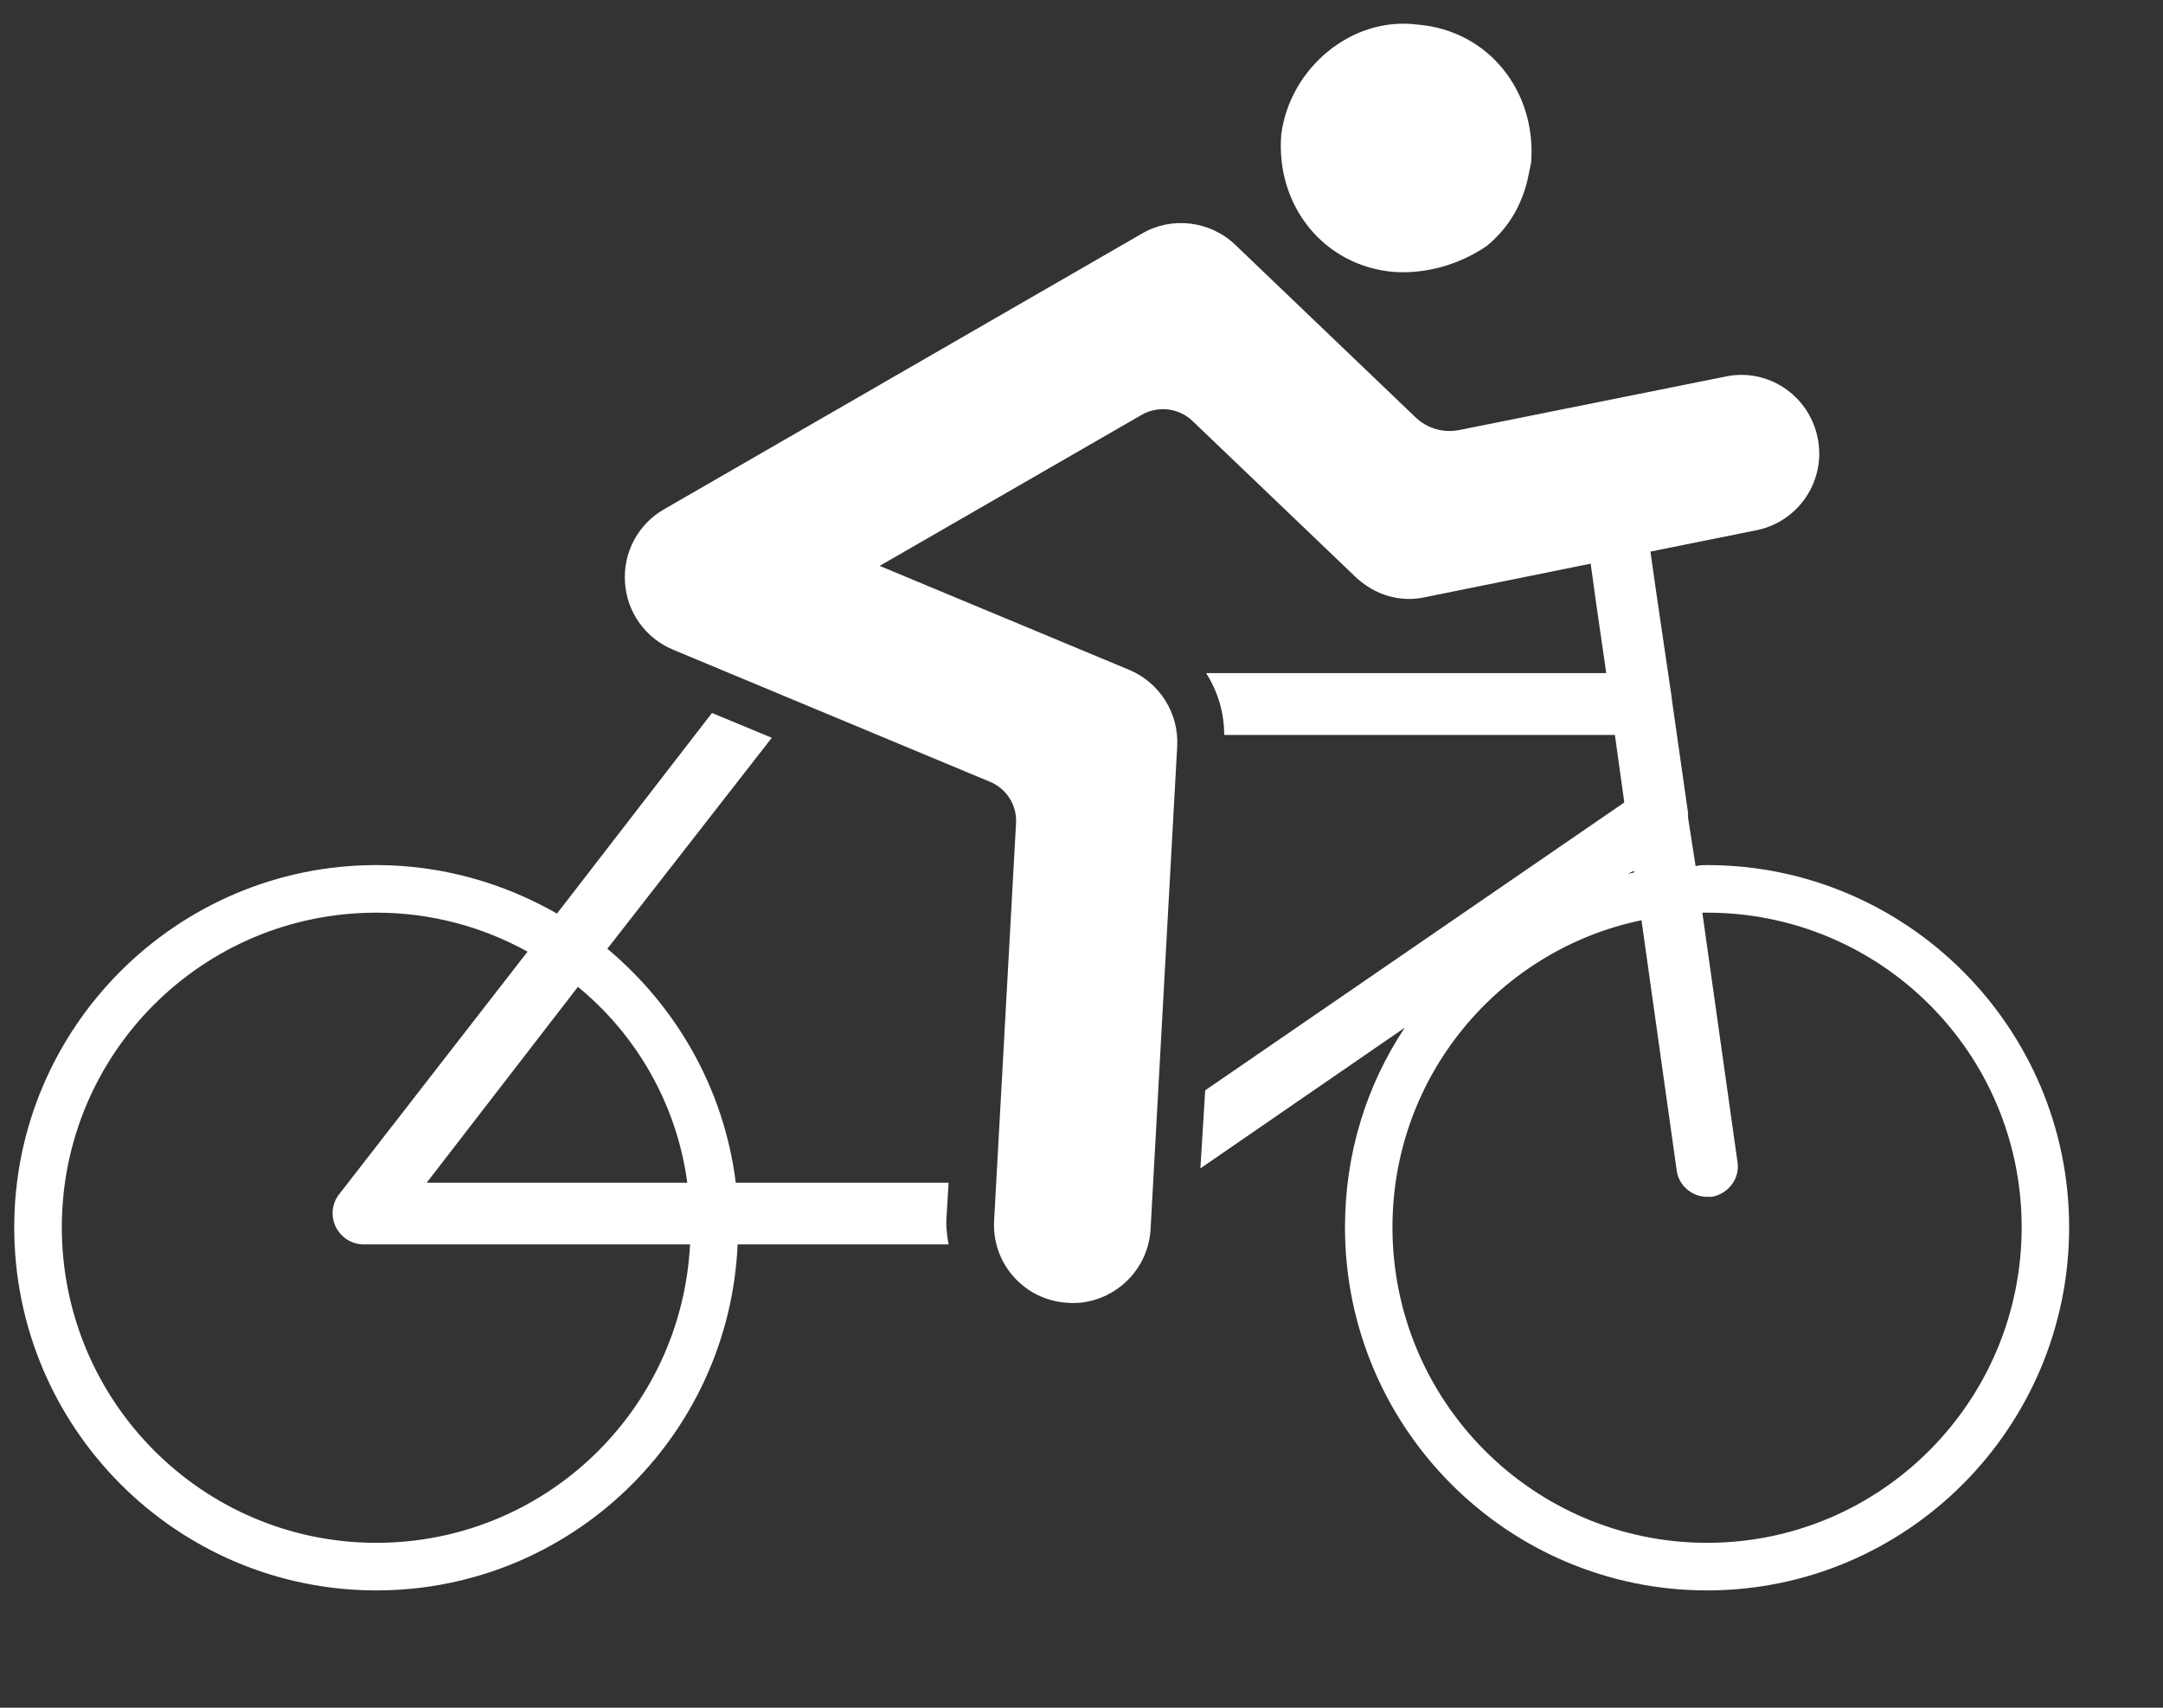
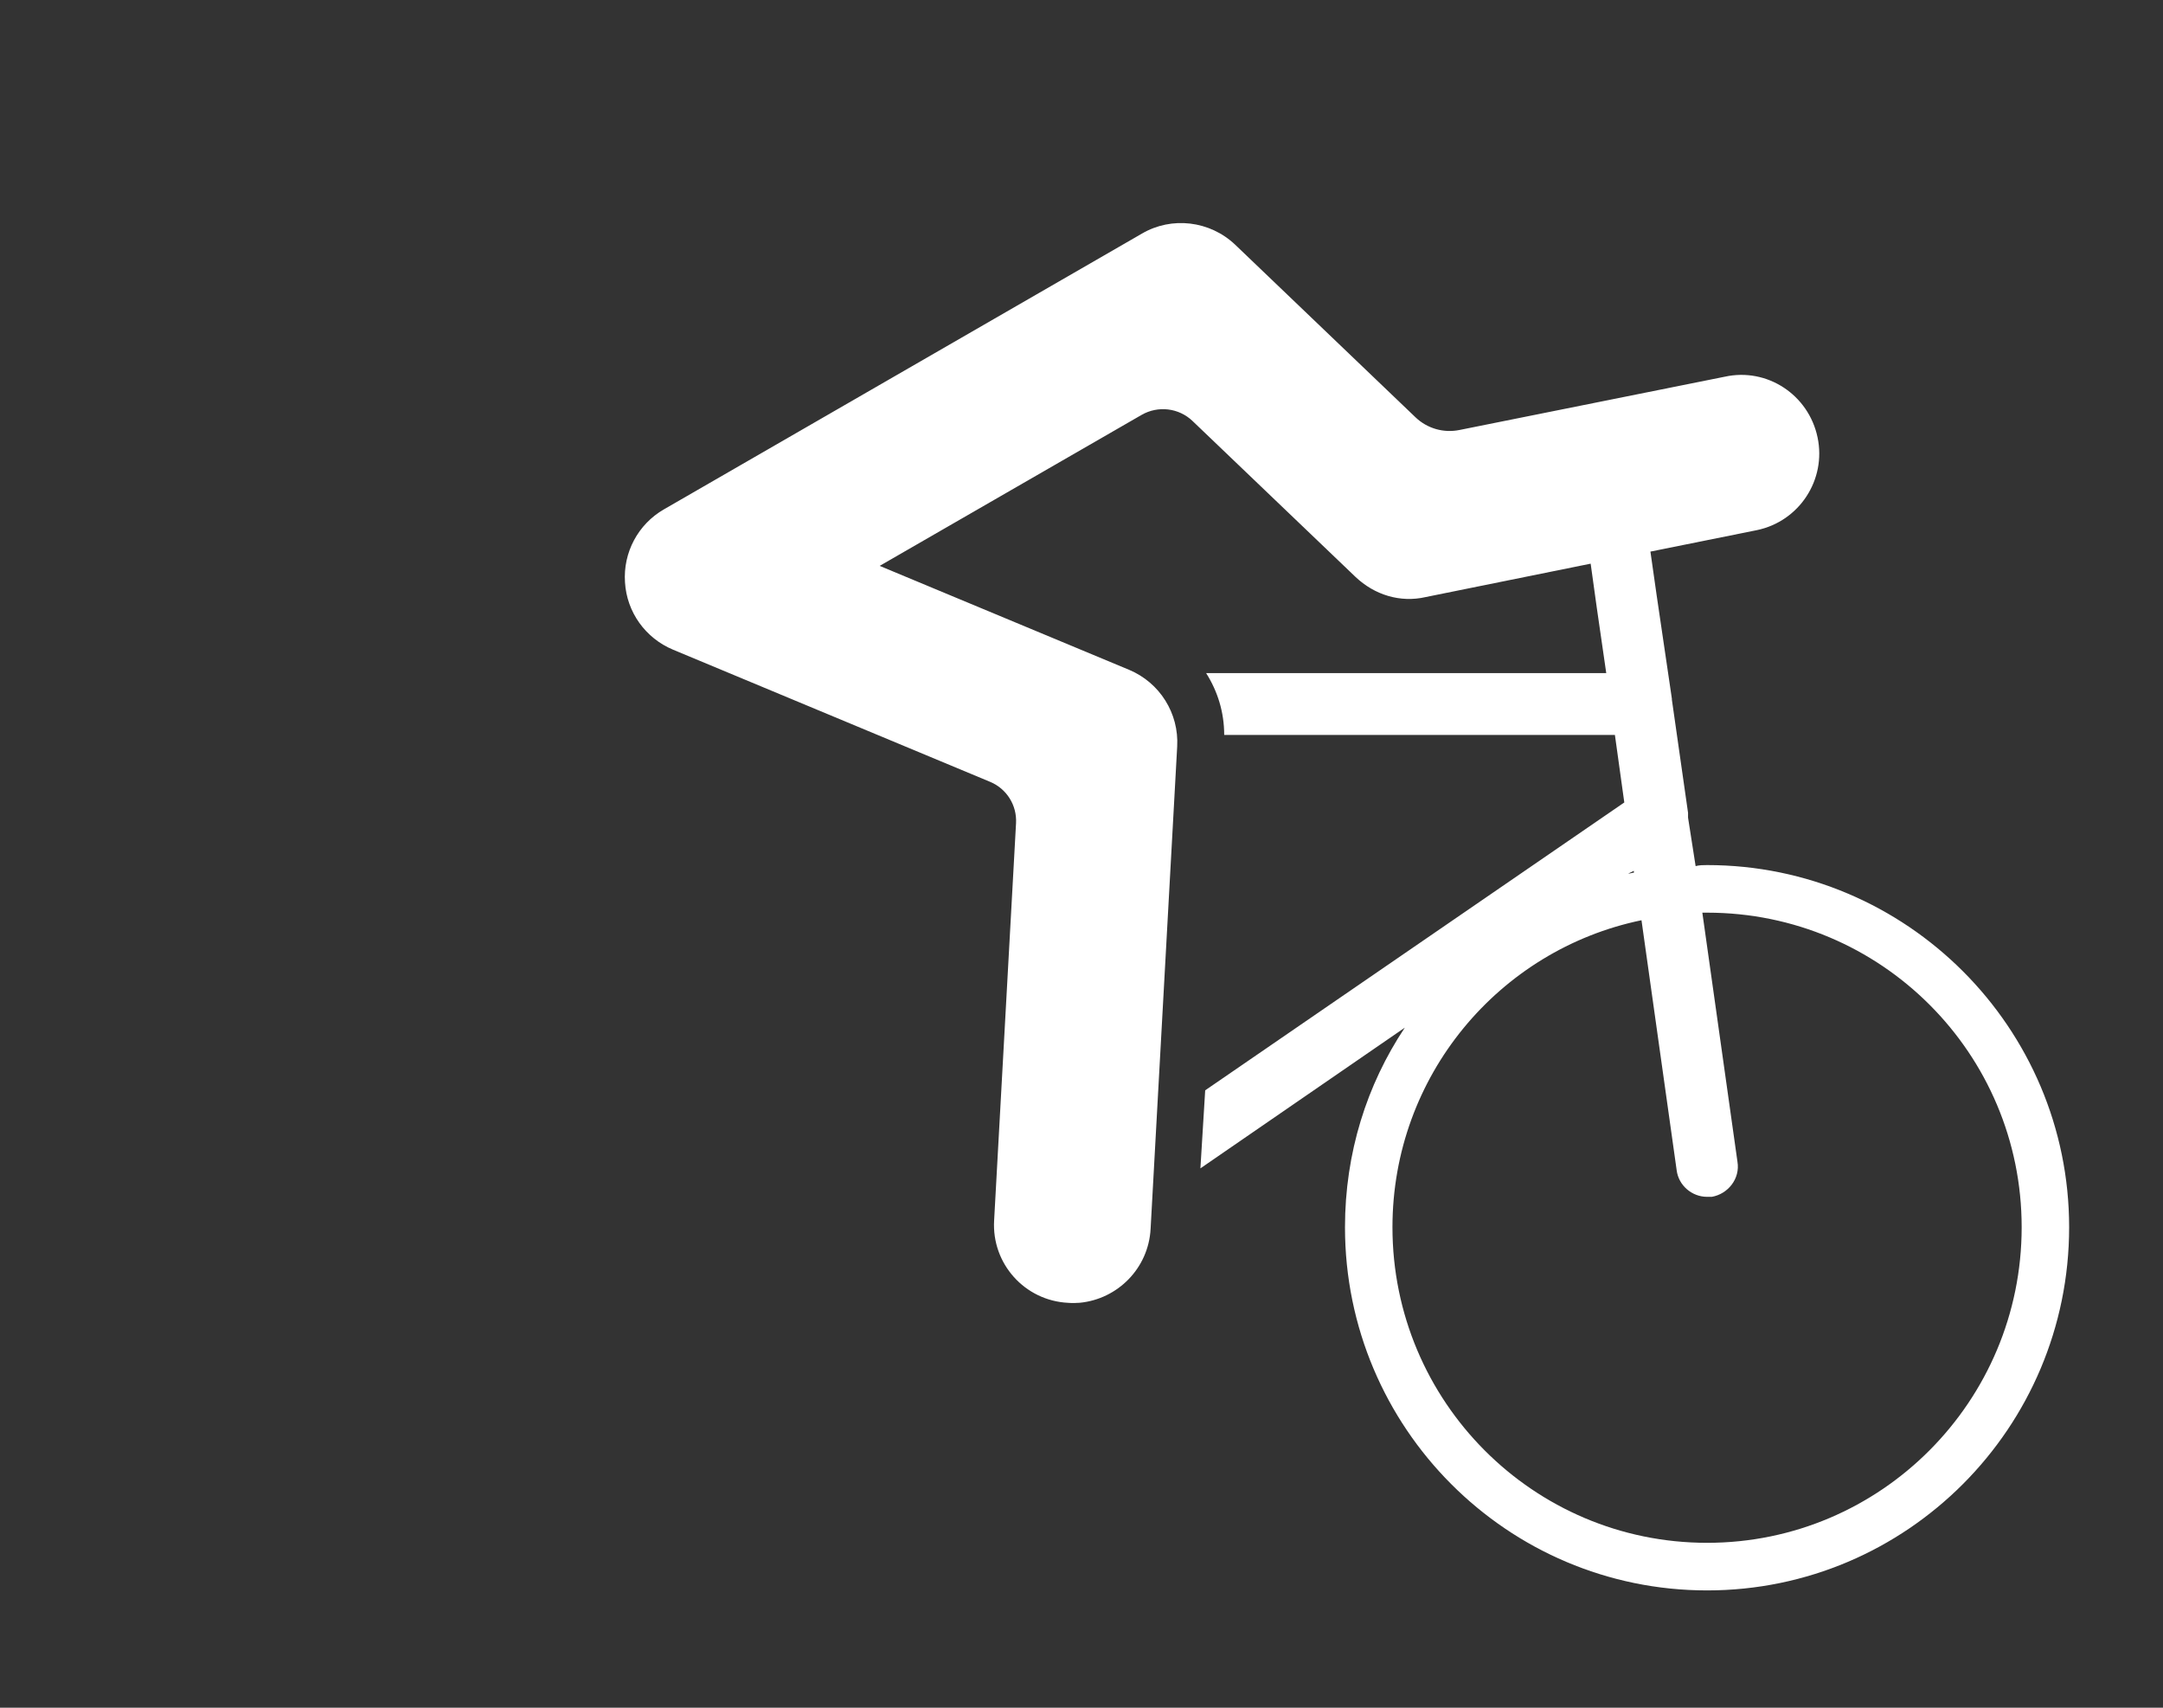
<svg xmlns="http://www.w3.org/2000/svg" width="38" height="30" viewBox="0 0 38 30" fill="none">
  <rect x="0" y="0" width="38" height="30" fill="#333333" stroke="none" />
-   <path fill-rule="evenodd" clip-rule="evenodd" d="M6.612 27.103C3.557 27.103 1.086 24.616 1.086 21.559C1.086 18.505 3.557 16.033 6.612 16.033C7.58 16.033 8.483 16.284 9.268 16.718L5.961 20.976C5.828 21.143 5.811 21.359 5.894 21.544C5.994 21.744 6.178 21.861 6.396 21.861H12.123C11.973 24.783 9.568 27.103 6.612 27.103ZM10.153 17.336C11.172 18.17 11.889 19.389 12.074 20.776H7.497L10.153 17.336ZM16.665 20.776H12.926C12.723 19.139 11.889 17.686 10.67 16.667L13.559 12.961L12.508 12.525L9.785 16.049C8.85 15.514 7.765 15.197 6.612 15.197C3.106 15.197 0.25 18.053 0.25 21.559C0.25 25.083 3.106 27.939 6.612 27.939C10.019 27.939 12.807 25.25 12.959 21.861H16.665C16.632 21.676 16.614 21.509 16.632 21.326L16.665 20.776Z" fill="white" />
  <path fill-rule="evenodd" clip-rule="evenodd" d="M29.991 27.103C26.934 27.103 24.463 24.616 24.463 21.559C24.463 18.905 26.333 16.685 28.838 16.166L29.456 20.558C29.489 20.824 29.723 21.025 29.991 21.025H30.073C30.356 20.976 30.574 20.708 30.524 20.408L29.907 16.033H29.991C33.045 16.033 35.517 18.505 35.517 21.559C35.517 24.616 33.045 27.103 29.991 27.103ZM28.704 15.298V15.331C28.671 15.331 28.637 15.347 28.604 15.347L28.704 15.298ZM29.991 15.197C29.923 15.197 29.857 15.197 29.789 15.215L29.656 14.363V14.279L29.372 12.292V12.275L29.104 10.455L28.995 9.69L30.866 9.313C31.61 9.158 32.089 8.429 31.931 7.682C31.774 6.937 31.047 6.453 30.3 6.618L25.639 7.554C25.361 7.61 25.075 7.528 24.869 7.332L21.7 4.299C21.256 3.877 20.584 3.797 20.061 4.104L11.664 8.948C11.209 9.21 10.945 9.706 10.98 10.229C11.011 10.754 11.34 11.211 11.824 11.413L17.395 13.735C17.684 13.855 17.867 14.145 17.85 14.46L17.465 21.439C17.42 22.199 18.003 22.849 18.764 22.887C18.834 22.893 18.902 22.891 18.97 22.886C19.637 22.821 20.177 22.279 20.214 21.588L20.681 13.115C20.714 12.531 20.375 11.993 19.837 11.767L15.454 9.941L20.055 7.289C20.344 7.122 20.71 7.165 20.951 7.396L23.815 10.136C24.146 10.449 24.597 10.593 25.05 10.488L27.945 9.902L28.052 10.672L28.219 11.825H21.19C21.39 12.142 21.507 12.508 21.507 12.911H28.371L28.536 14.097L21.173 19.154L21.089 20.525L24.68 18.053C24.012 19.055 23.629 20.257 23.629 21.559C23.629 25.083 26.483 27.939 29.991 27.939C33.497 27.939 36.351 25.083 36.351 21.559C36.351 18.053 33.497 15.197 29.991 15.197Z" fill="white" />
-   <path fill-rule="evenodd" clip-rule="evenodd" d="M24.913 0.433C23.753 0.278 22.664 1.192 22.51 2.356C22.405 3.603 23.251 4.674 24.489 4.777C25.042 4.816 25.639 4.651 26.117 4.322C26.537 3.98 26.766 3.535 26.856 3.064L26.899 2.856C26.996 1.608 26.154 0.538 24.913 0.433Z" fill="white" />
</svg>